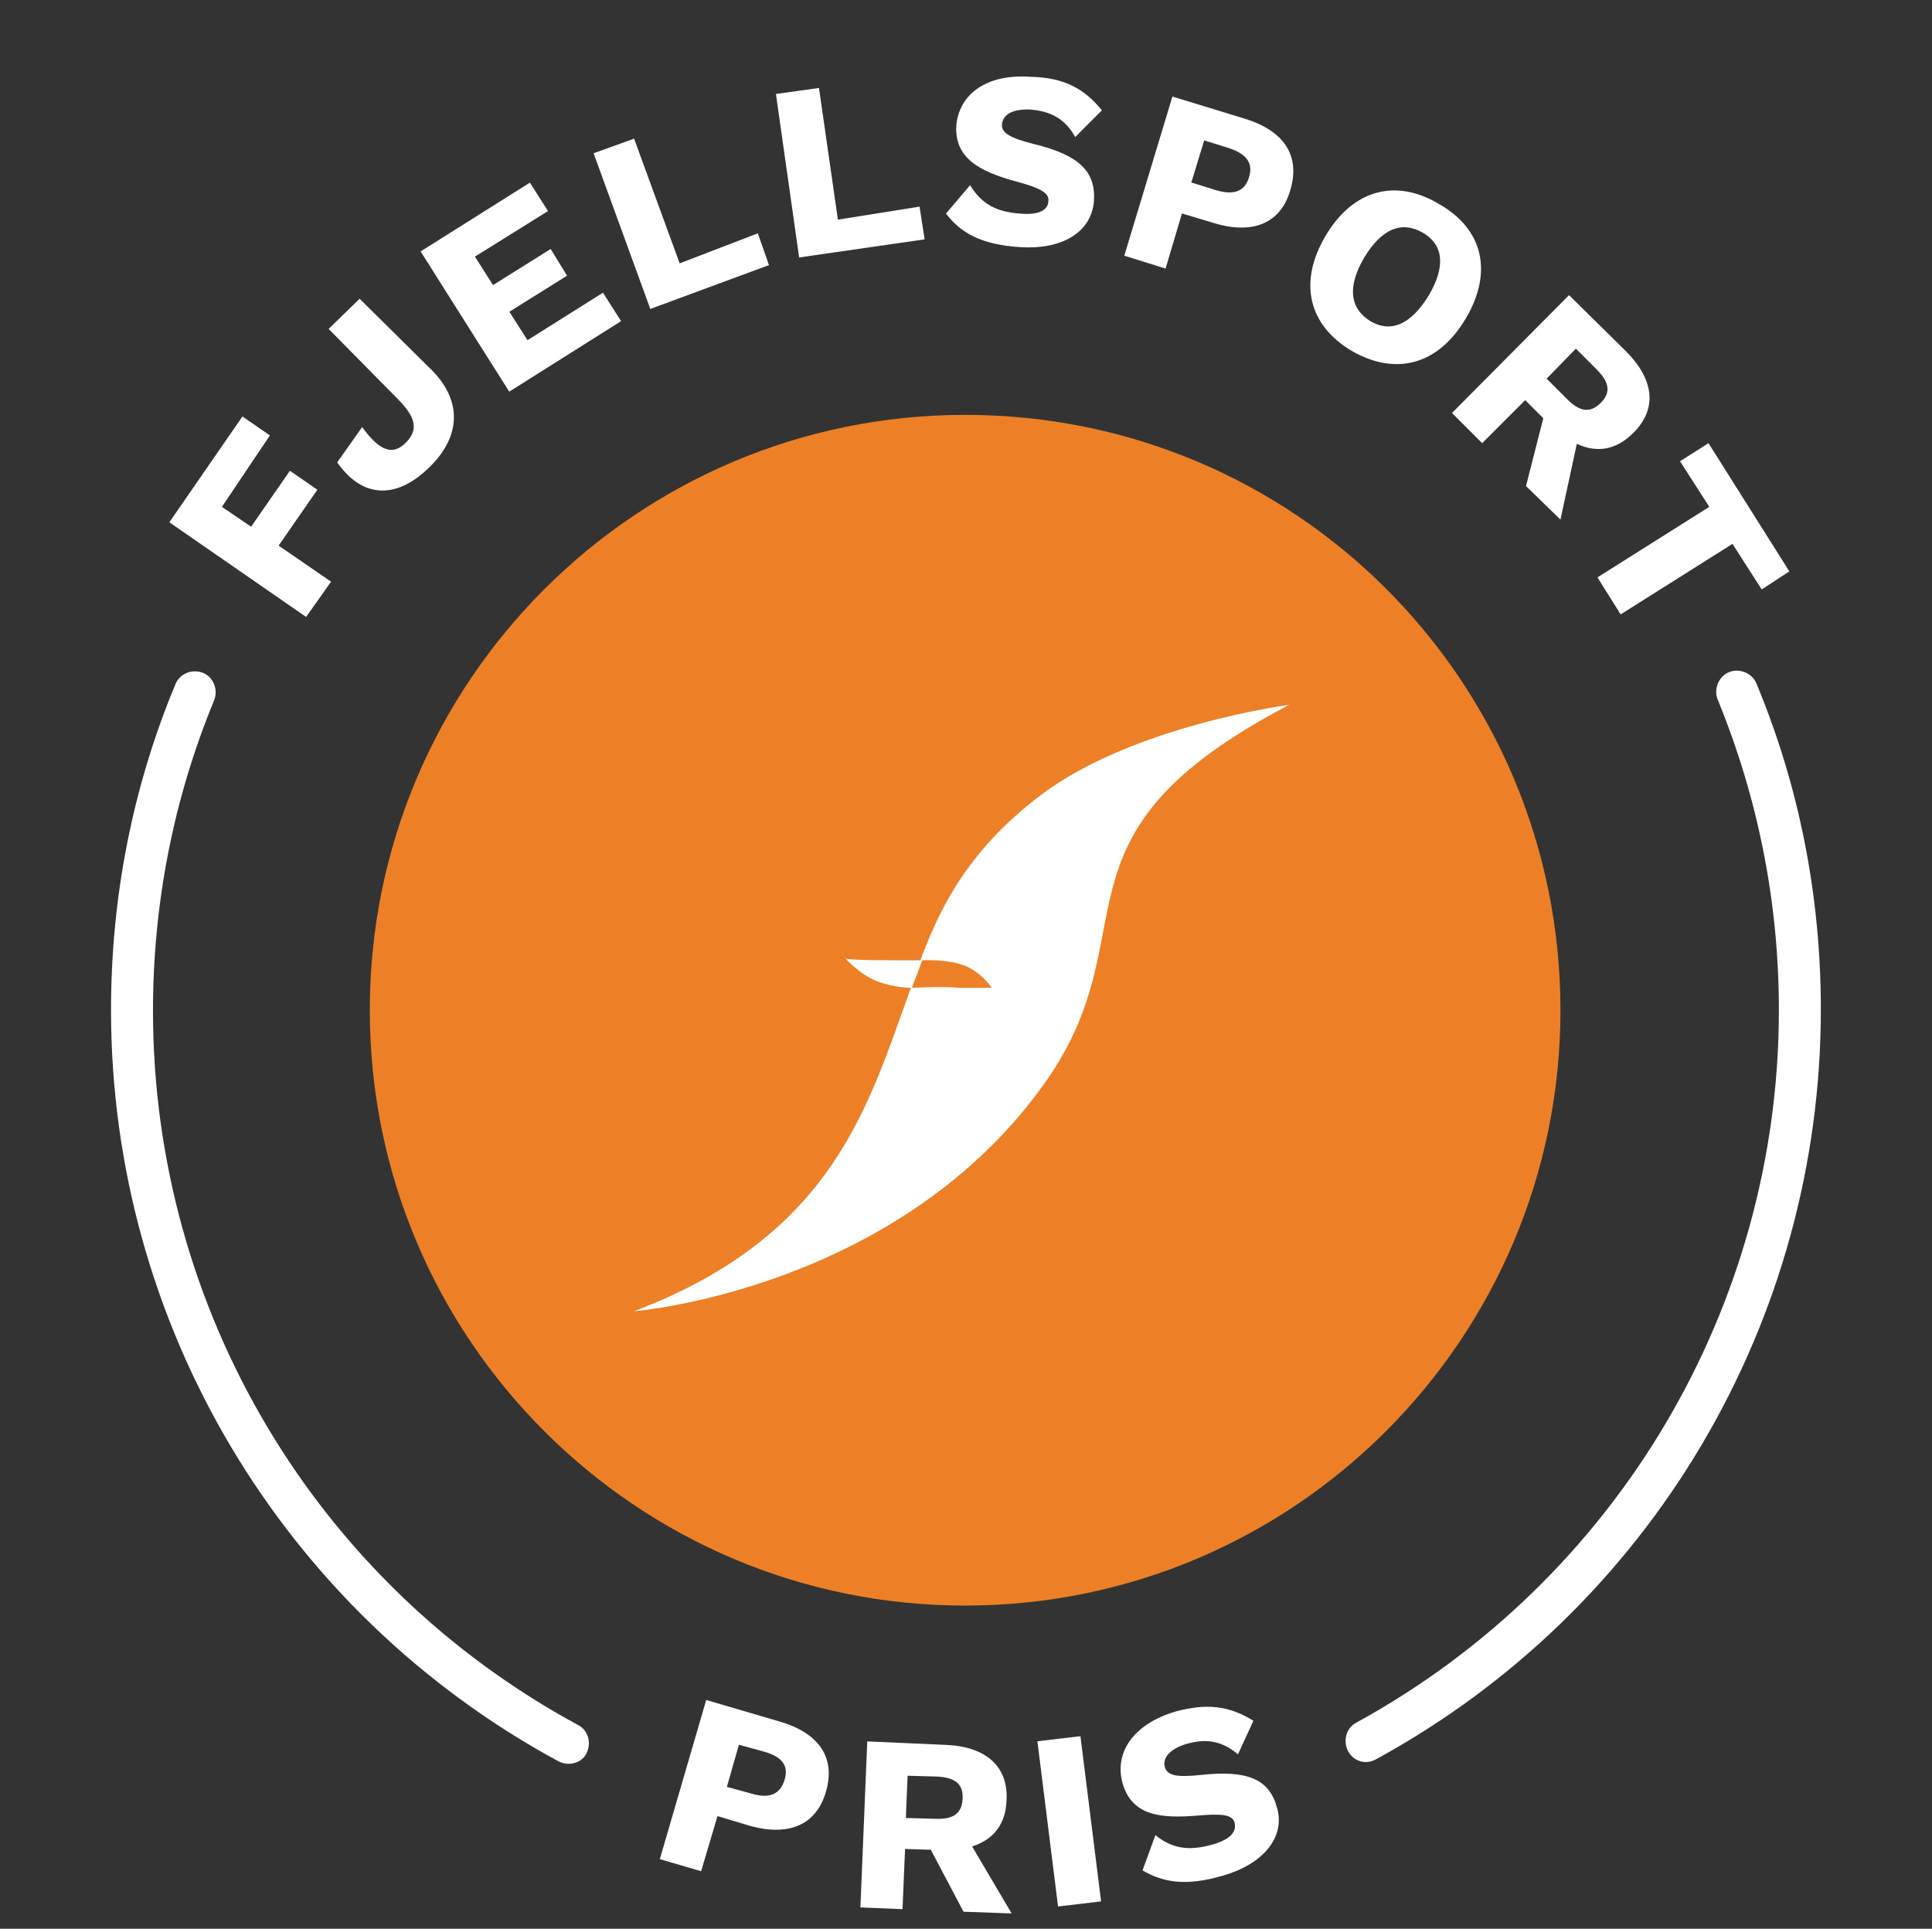
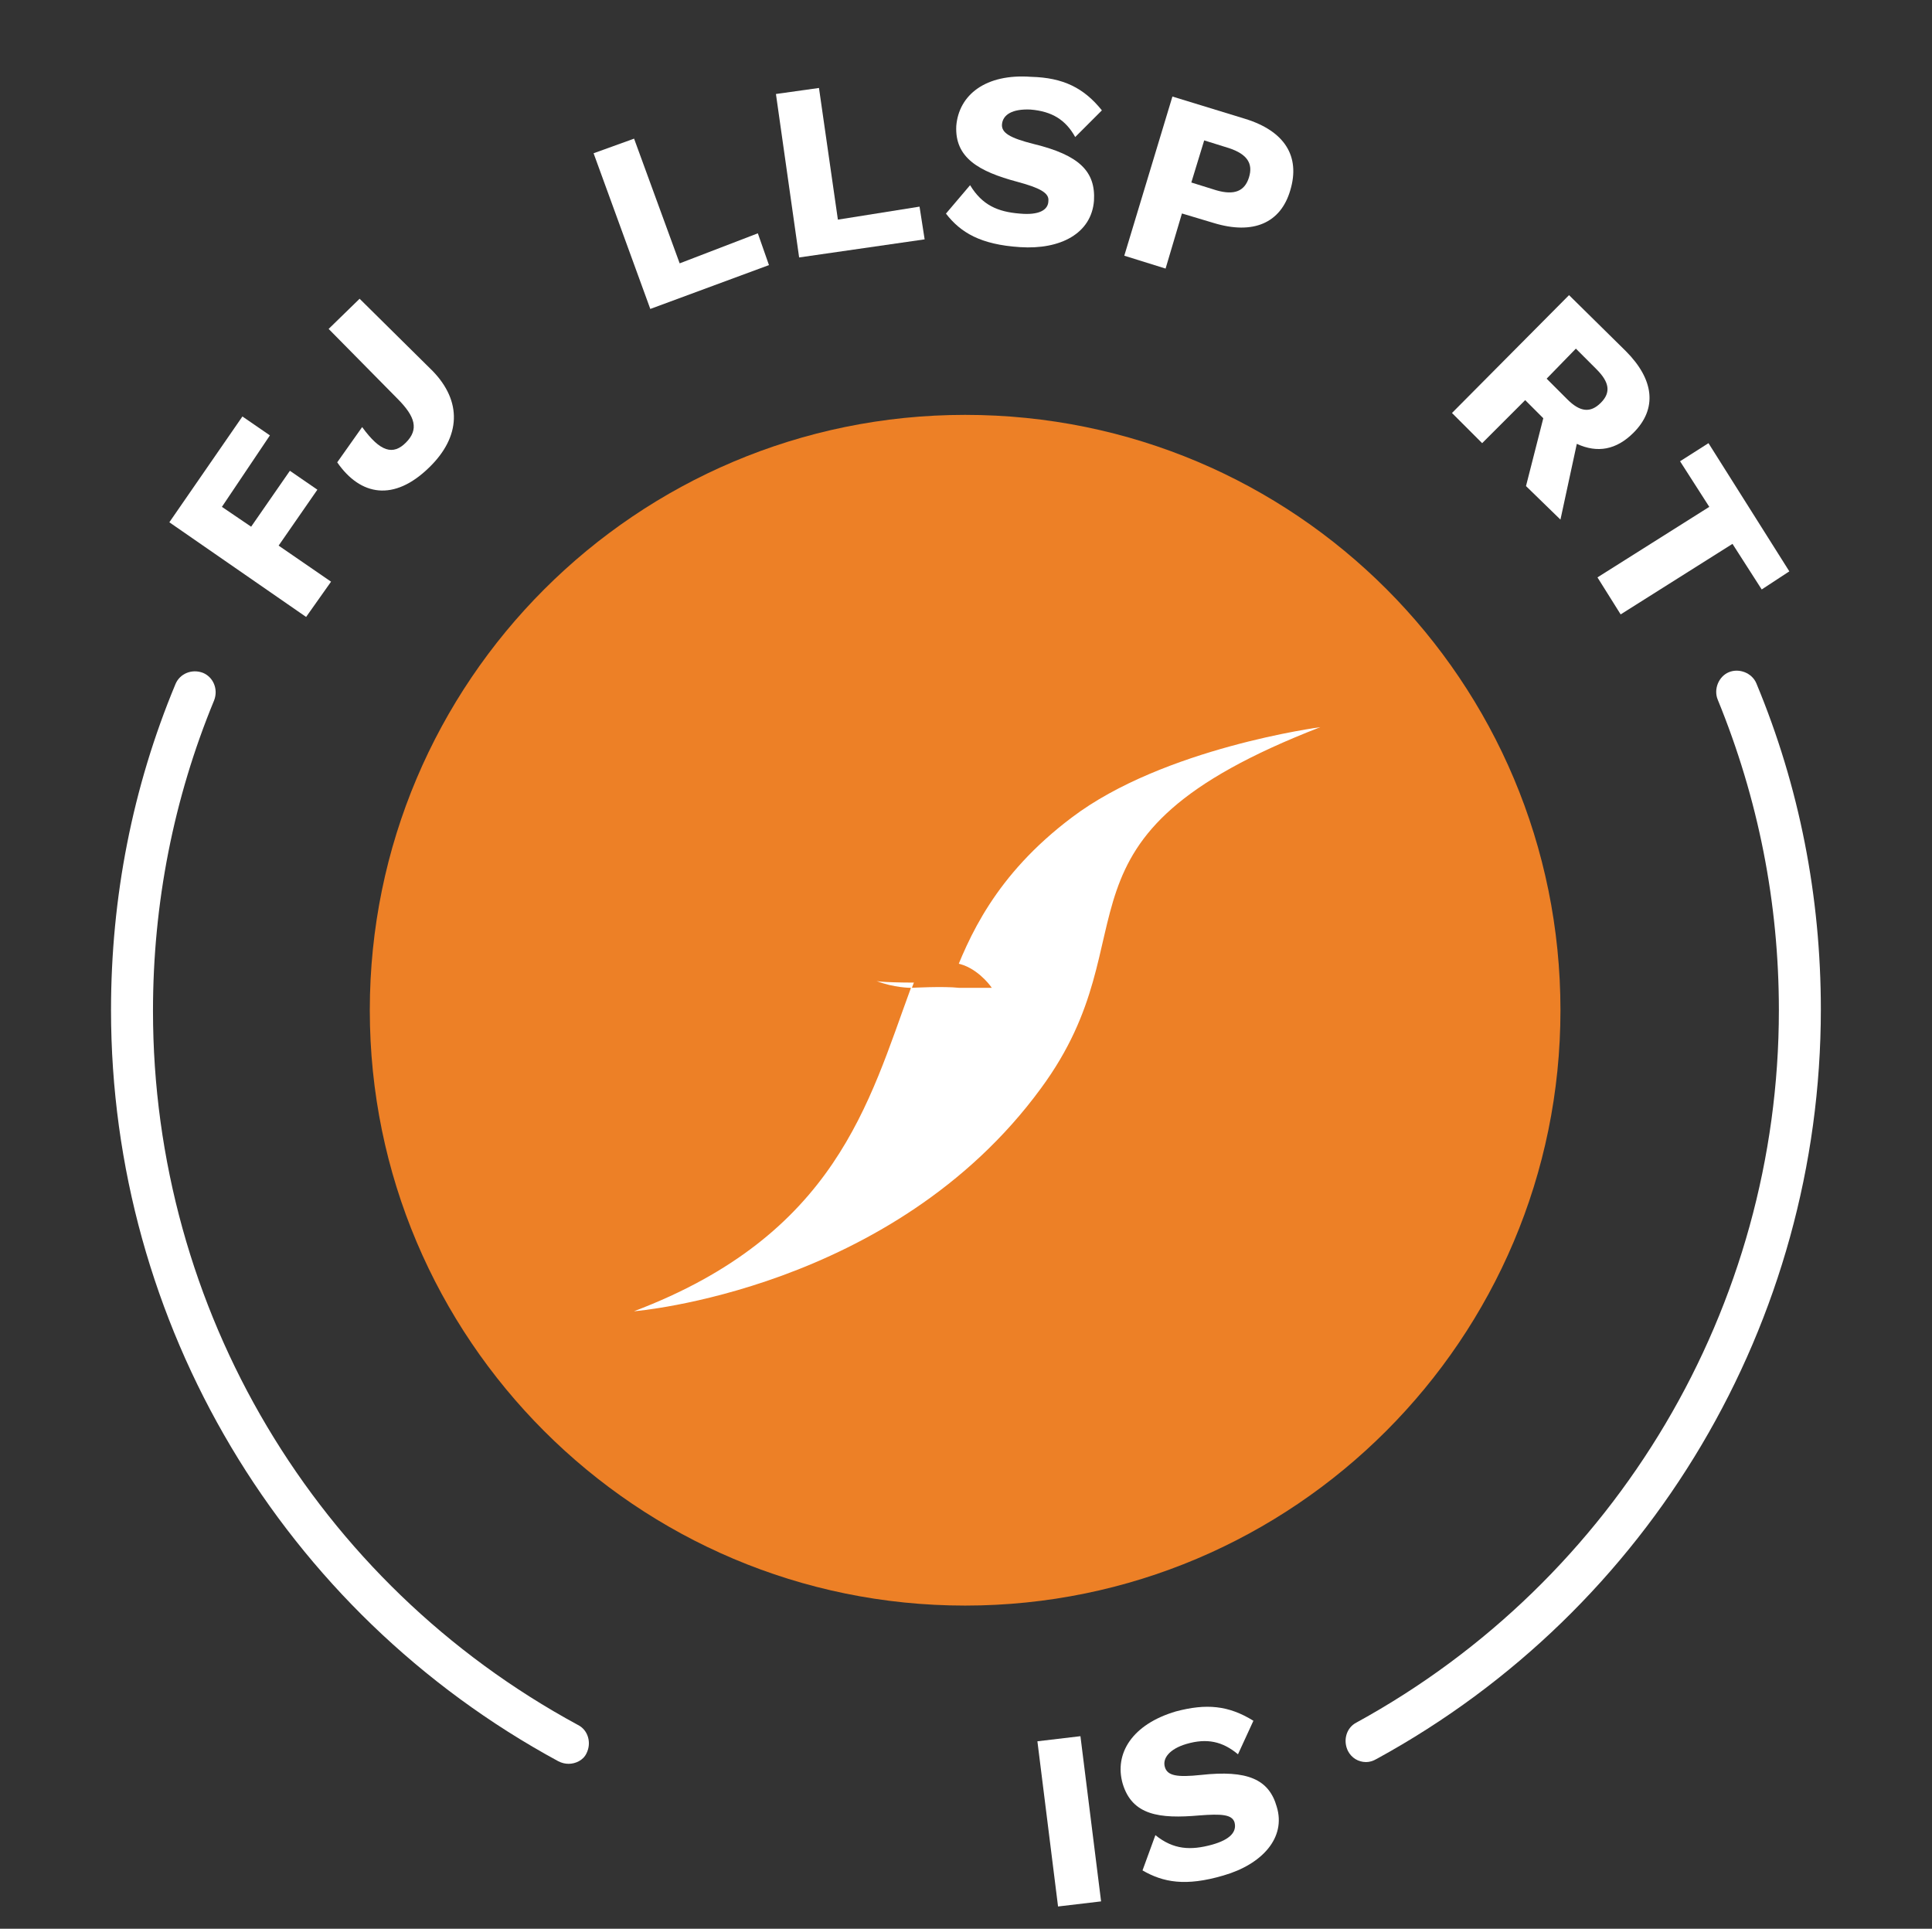
<svg xmlns="http://www.w3.org/2000/svg" version="1.1" id="Layer_1" x="0px" y="0px" viewBox="0 0 144.09 143.84" style="enable-background:new 0 0 144.09 143.84;" xml:space="preserve">
  <rect x="0" y="0" width="144.09" height="143.84" fill="#333333" stroke="none" />
  <style type="text/css">
	.st0{fill:#FFFFFF;}
	.st1{fill:#ED8026;}
</style>
  <g>
    <circle class="st0" cx="70.99" cy="75.17" r="36.35" />
    <g>
      <g>
        <path class="st0" d="M101.88,131.41c-0.58,0-1.09-0.32-1.35-0.83c-0.38-0.77-0.13-1.73,0.64-2.12     c19.44-10.65,31.5-31.05,31.5-53.12c0-8.02-1.54-15.78-4.56-23.16c-0.32-0.77,0.06-1.73,0.83-2.05c0.77-0.32,1.73,0.06,2.05,0.83     c3.21,7.7,4.81,15.91,4.81,24.32c0,23.29-12.7,44.72-33.1,55.88C102.39,131.34,102.14,131.41,101.88,131.41z" />
      </g>
    </g>
    <g>
      <g>
        <path class="st0" d="M42.41,131.54c-0.26,0-0.51-0.06-0.77-0.19C21.04,120.18,8.28,98.69,8.28,75.33c0-8.4,1.6-16.62,4.81-24.32     c0.32-0.77,1.22-1.15,2.05-0.83c0.77,0.32,1.15,1.22,0.83,2.05c-3.02,7.31-4.56,15.14-4.56,23.16     c0,22.26,12.13,42.66,31.69,53.25c0.77,0.38,1.03,1.35,0.64,2.12C43.5,131.28,42.92,131.54,42.41,131.54z" />
      </g>
    </g>
    <g>
      <path class="st0" d="M16.55,37.8l2.18,1.48l2.89-4.17l2.05,1.41l-2.89,4.17l3.91,2.69l-1.86,2.63l-10.2-7.06l5.45-7.89l2.05,1.41    L16.55,37.8z" />
      <path class="st0" d="M32.27,27.67c2.18,2.25,2.12,4.88-0.26,7.19c-2.63,2.57-5.13,2.12-6.86-0.38l1.86-2.63    c1.35,1.86,2.31,2.12,3.27,1.15s0.71-1.92-0.64-3.27l-5.13-5.2l2.31-2.25L32.27,27.67z" />
-       <path class="st0" d="M44.97,21.83l1.35,2.12l-8.34,5.26l-6.61-10.46l8.15-5.13l1.35,2.12l-5.45,3.4l1.35,2.12l4.3-2.69l1.22,1.99    l-4.3,2.69l1.35,2.12L44.97,21.83z" />
      <path class="st0" d="M56.52,17.4l0.83,2.37l-8.85,3.27l-4.23-11.61l3.02-1.09l3.4,9.3L56.52,17.4z" />
      <path class="st0" d="M68.58,15.41l0.38,2.44L59.6,19.2L57.87,7.01l3.21-0.45l1.41,9.82L68.58,15.41z" />
      <path class="st0" d="M82.18,8.23l-1.99,1.99c-0.71-1.28-1.73-1.92-3.34-2.05c-1.35-0.06-2.05,0.38-2.12,1.09    c-0.06,0.64,0.58,1.03,2.37,1.48c3.4,0.83,4.62,2.05,4.49,4.23c-0.19,2.44-2.5,3.66-5.52,3.46c-2.95-0.19-4.43-1.09-5.52-2.5    l1.8-2.12c0.9,1.48,2.05,1.99,3.72,2.12c1.41,0.13,2.12-0.26,2.12-0.96c0.06-0.58-0.64-0.96-2.31-1.41    c-2.89-0.77-4.68-1.8-4.56-4.17c0.19-2.31,2.18-3.91,5.58-3.66C79.3,5.79,80.84,6.56,82.18,8.23z" />
      <path class="st0" d="M96.23,14.19c-0.71,2.44-2.76,3.34-5.71,2.44l-2.37-0.71l-1.22,4.11l-3.08-0.96L87.44,7.2l5.45,1.67    C95.78,9.77,97,11.63,96.23,14.19z M93.15,13.23c0.32-1.03-0.13-1.73-1.48-2.18l-1.86-0.58l-0.96,3.14l1.86,0.58    C92.06,14.58,92.83,14.26,93.15,13.23z" />
-       <path class="st0" d="M109.32,23.75c-2.05,3.46-5.2,4.3-8.47,2.44c-3.27-1.92-4.04-5.13-1.99-8.6s5.26-4.3,8.47-2.37    C110.61,17.08,111.37,20.29,109.32,23.75z M101.75,19.2c-1.28,2.18-1.09,3.79,0.45,4.75c1.54,0.9,3.02,0.26,4.36-1.92    c1.28-2.18,1.09-3.79-0.45-4.68C104.51,16.44,103.03,17.08,101.75,19.2z" />
      <path class="st0" d="M115.1,31.19l-1.35-1.35l-3.21,3.21l-2.25-2.25l8.73-8.79l4.23,4.17c2.12,2.12,2.37,4.3,0.58,6.09    c-1.28,1.28-2.69,1.54-4.23,0.83l-1.22,5.65l-2.57-2.5L115.1,31.19z M115.35,28.24l1.54,1.54c0.96,0.96,1.73,1.03,2.5,0.26    c0.77-0.77,0.64-1.54-0.32-2.5L117.53,26L115.35,28.24z" />
      <path class="st0" d="M131.39,43.96l-2.18-3.4l-8.34,5.26l-1.73-2.76l8.34-5.26l-2.18-3.4l2.12-1.35l6.03,9.56L131.39,43.96z" />
    </g>
    <g>
-       <path class="st0" d="M61.59,133.65c-0.71,2.44-2.76,3.34-5.71,2.5l-2.37-0.71l-1.22,4.11l-3.08-0.9l3.46-11.87l5.45,1.6    C61.08,129.23,62.36,131.09,61.59,133.65z M58.51,132.75c0.32-1.03-0.13-1.73-1.54-2.12l-1.86-0.51l-0.9,3.14l1.86,0.51    C57.42,134.17,58.19,133.78,58.51,132.75z" />
-       <path class="st0" d="M69.42,137.95l-1.92-0.06l-0.19,4.49l-3.14-0.13l0.51-12.38l5.9,0.26c2.95,0.13,4.62,1.6,4.49,4.11    c-0.06,1.8-0.96,2.95-2.57,3.46l2.95,5l-3.59-0.13L69.42,137.95z M67.56,135.58l2.18,0.06c1.35,0.06,1.99-0.38,2.05-1.48    c0.06-1.09-0.51-1.6-1.92-1.67l-2.18-0.06L67.56,135.58z" />
      <path class="st0" d="M82.12,141.8l-3.21,0.38l-1.54-12.32l3.21-0.38L82.12,141.8z" />
      <path class="st0" d="M93.48,128.33l-1.15,2.5c-1.15-0.96-2.31-1.22-3.85-0.77c-1.28,0.38-1.8,1.09-1.6,1.73    c0.19,0.64,0.9,0.77,2.69,0.58c3.46-0.38,5.07,0.32,5.65,2.37c0.71,2.31-1.09,4.3-3.98,5.13c-2.82,0.83-4.49,0.51-6.03-0.38    l0.96-2.63c1.35,1.09,2.63,1.15,4.23,0.71c1.35-0.38,1.86-0.96,1.67-1.67c-0.19-0.58-0.96-0.64-2.63-0.51    c-2.95,0.26-5,0-5.71-2.37c-0.64-2.25,0.71-4.43,3.98-5.39C89.95,127.04,91.61,127.17,93.48,128.33z" />
    </g>
    <g>
      <g>
        <path class="st1" d="M71.53,73.67c1.15,0,2.44,0,2.44,0S73.2,72.51,71.92,72c-1.41-0.51-3.14-0.38-3.14-0.38l-0.77,2.05     C67.94,73.67,70.38,73.54,71.53,73.67z" />
      </g>
      <g>
-         <path class="st1" d="M71.98,30.94c-24.51,0-44.4,19.89-44.4,44.4s19.89,44.4,44.4,44.4s44.4-19.89,44.4-44.4     S96.62,30.94,71.98,30.94z M77.63,81.17C66.59,96.25,47.28,97.79,47.28,97.79C62.36,92.08,64.8,82.2,67.94,73.67     c0,0-1.28,0-2.57-0.51c-1.28-0.51-2.31-1.67-2.31-1.67c0.51,0.13,3.02,0.13,5.58,0.13c1.28-3.4,3.27-8.02,8.98-12.32     c6.86-5.2,18.54-6.74,18.54-6.74C77.12,62.5,86.23,69.5,77.63,81.17z" />
+         <path class="st1" d="M71.98,30.94c-24.51,0-44.4,19.89-44.4,44.4s19.89,44.4,44.4,44.4s44.4-19.89,44.4-44.4     S96.62,30.94,71.98,30.94z M77.63,81.17C66.59,96.25,47.28,97.79,47.28,97.79C62.36,92.08,64.8,82.2,67.94,73.67     c0,0-1.28,0-2.57-0.51c0.51,0.13,3.02,0.13,5.58,0.13c1.28-3.4,3.27-8.02,8.98-12.32     c6.86-5.2,18.54-6.74,18.54-6.74C77.12,62.5,86.23,69.5,77.63,81.17z" />
      </g>
    </g>
  </g>
</svg>